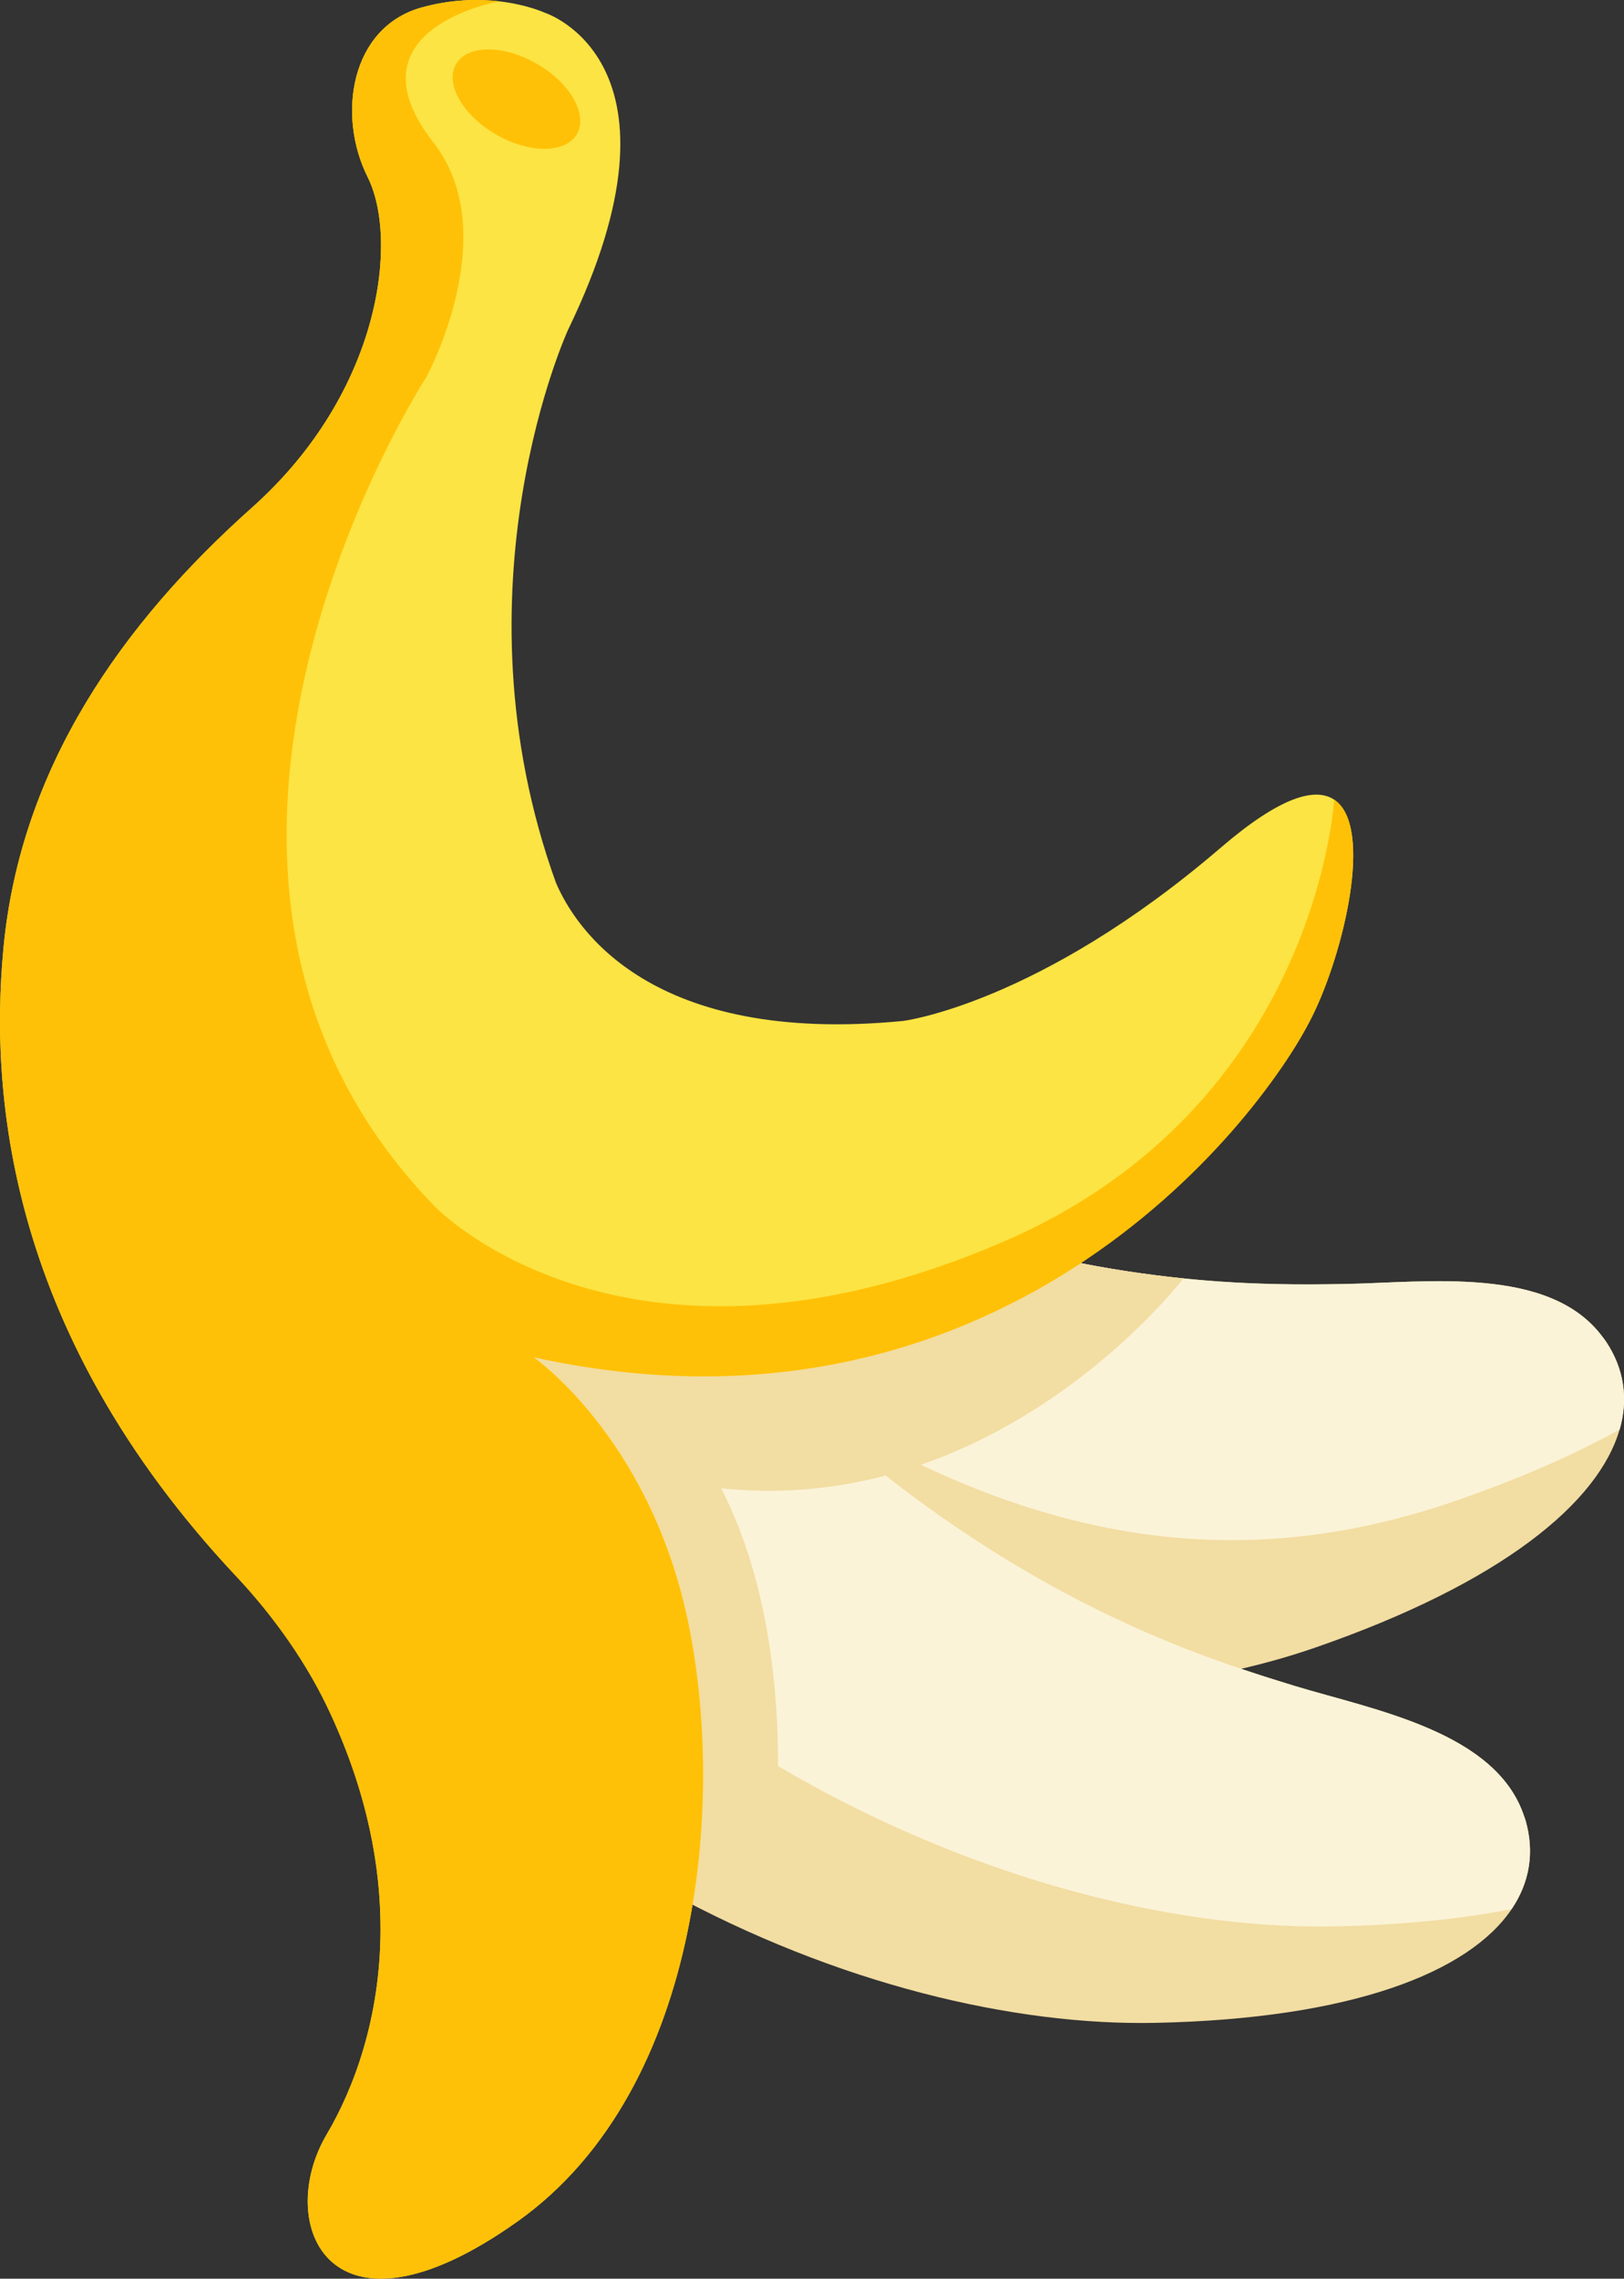
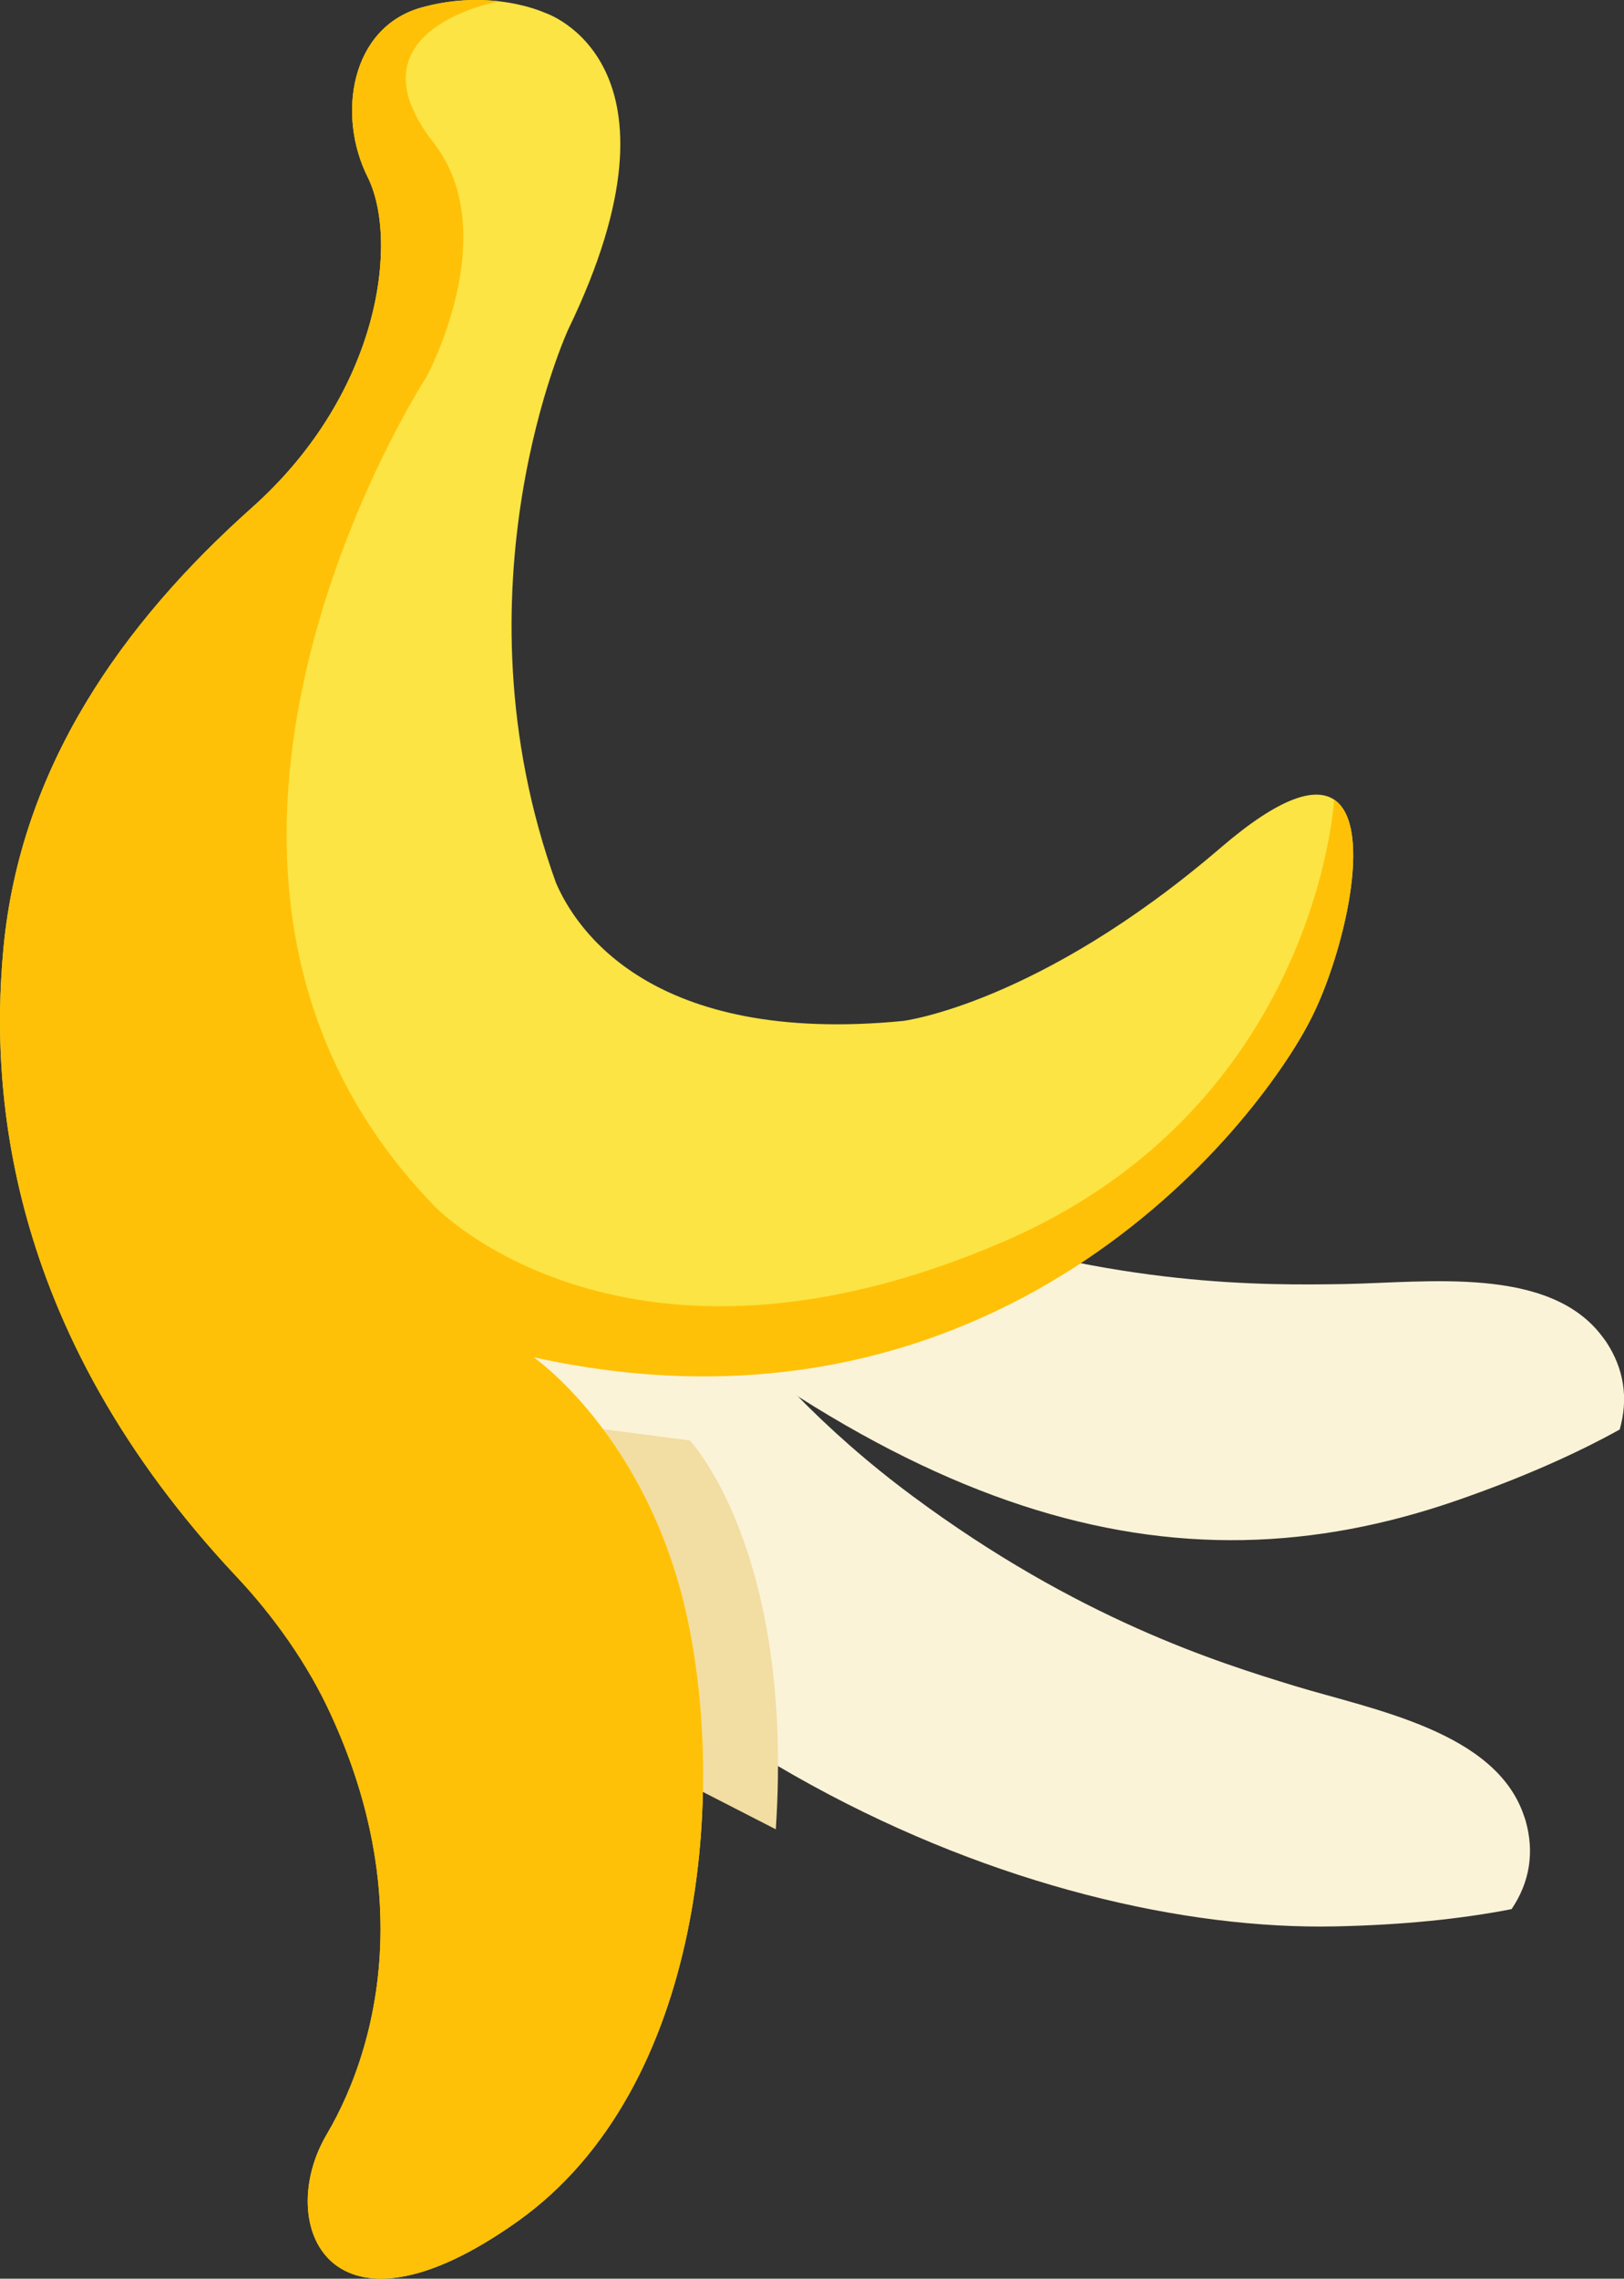
<svg xmlns="http://www.w3.org/2000/svg" id="Calque_2" data-name="Calque 2" viewBox="0 0 232.17 325.55">
  <rect x="0" y="0" width="232.17" height="325.55" fill="#333333" stroke="none" />
  <defs>
    <style>
      .cls-1 {
        fill: #fbf3d7;
      }

      .cls-2 {
        fill: #fbe443;
      }

      .cls-3 {
        fill: #ffc107;
      }

      .cls-4 {
        fill: #f2dda2;
      }
    </style>
  </defs>
  <g id="Calque_3" data-name="Calque 3">
    <g>
-       <path class="cls-4" d="M231.54,204.23c-3.01,10.45-16.87,21.93-43.46,31.14-3.34,1.16-6.9,2.18-10.64,3.05,2.88.97,5.43,1.76,7.61,2.43,11.27,3.43,28.77,6.5,32.82,18.57.1.26.18.51.26.76,1.24,4.43.58,8.71-2.02,12.57-6.08,9.01-22.8,15.67-50.93,16.25-40.17.84-101.56-23.53-134.57-83.1l.12-2.97c1.46-1.47,2.97-2.97,4.49-4.5-.25-.23-.5-.46-.75-.7l-.8-2.86c2.64-5.17,5.46-10.68,8.36-16.34.69-1.36,1.39-2.73,2.09-4.1,1.21-2.36,2.42-4.74,3.64-7.12,6.96-13.63,13.9-27.16,19.22-37.56,12.01,13.43,26.66,26.97,46.54,37.02,5.64,2.85,11.69,5.42,18.23,7.63,14.46,4.89,27.06,7.19,37.43,8.24,9.73.99,17.49.89,22.99.8,11.78-.2,29.37-2.67,36.94,7.57.18.21.33.43.48.64,2.55,3.83,3.24,8.11,1.95,12.58Z" />
      <path class="cls-1" d="M231.54,204.24c-6.39,3.54-14.13,6.96-23.25,10.12-40.57,14.06-80.65,3.25-133.89-46.21,8.14-15.93-13.67-26.18-7.42-38.39,15.41,17.24,35.17,34.65,64.77,44.65,28.02,9.48,49.06,9.22,60.42,9.04,11.79-.21,29.38-2.67,36.95,7.57.17.21.32.43.48.65,2.55,3.83,3.24,8.1,1.95,12.58Z" />
      <path class="cls-1" d="M216.11,272.75c-7.17,1.4-15.58,2.27-25.24,2.47-42.93.89-108.48-25.08-143.91-88.52,12.65-12.66,25.8-25.77,35.5-35.47,9.36,21.15,22.8,43.8,47.88,62.42,23.74,17.65,43.84,23.87,54.7,27.2,11.28,3.43,28.78,6.5,32.83,18.57.1.26.18.51.25.76,1.25,4.43.59,8.71-2.02,12.57Z" />
-       <path class="cls-4" d="M169.18,182.64s-41.37,54.24-99.76,17.69c-15.77-9.88-23.91-16.86-27.39-21.8-5.23-7.4.02-10.2,5.73-11.22,4.58-.83,9.46-.51,9.46-.51l56.3-.03c5.64,2.85,11.69,5.42,18.23,7.63,14.46,4.89,27.06,7.19,37.43,8.24Z" />
      <path class="cls-4" d="M98.6,205.79s14.97,15.64,12.31,55.56l-39.59-20.29,4.32-38.26,22.95,2.99Z" />
      <path class="cls-2" d="M187.59,145.21c-8.08,16.26-39.79,53.92-111.31,48.7,0,0,15.94,11.02,21.74,36.23,5.8,25.22,2.9,68.12-24.06,87.25-26.96,19.13-34.78.29-27.25-12.46,3.8-6.43,7.69-16.55,7.69-29.37s-3.76-27.82-15.06-44.71C1.88,194.61-1.65,158.3.49,135.5c2.42-25.83,16.95-46.42,35.52-62.97,18.57-16.55,20.99-38.35,16.55-47.23-4.44-8.88-2.42-21.39,7.67-24.22,4.3-1.2,8.15-1.24,11.15-.89,4.03.47,6.53,1.64,6.53,1.64,0,0,21.85,6.99,3.31,45.27,0,0-16.97,36.84-1.74,79.02,2.86,6.67,13.67,23.24,49.63,19.74,0,0,19.35-2.39,45.44-24.78,8.46-7.26,13.5-8.67,16.22-6.81,5.67,3.87,1.29,21.96-3.18,30.94Z" />
-       <ellipse class="cls-3" cx="73.84" cy="14.16" rx="5.83" ry="9.98" transform="translate(24.65 71.03) rotate(-60)" />
      <path class="cls-3" d="M187.59,145.21c-8.08,16.26-45.52,63.17-111.31,48.7,0,0,15.94,11.02,21.74,36.23,5.8,25.22,2.9,68.12-24.06,87.25-26.96,19.13-34.78.29-27.25-12.46,3.8-6.43,7.69-16.55,7.69-29.37,0-8.95-1.89-19.2-7.03-30.43-3.4-7.43-8.18-14.13-13.77-20.1C1.52,190.76-1.54,157.08.49,135.5c2.42-25.83,16.95-46.42,35.52-62.97,18.57-16.55,20.99-38.35,16.55-47.23-4.44-8.88-2.42-21.39,7.67-24.22,4.3-1.2,8.15-1.24,11.15-.89,0,0-22.18,3.86-9.4,20.2,10.15,12.98-1.02,33.47-1.02,33.47,0,0-45.76,70.25,1.21,118.52,0,0,27.15,28.43,81.42,4.96,44.67-19.32,47.13-62.99,47.13-62.99l.05-.08c5.67,3.87,1.29,21.96-3.18,30.94Z" />
    </g>
  </g>
</svg>